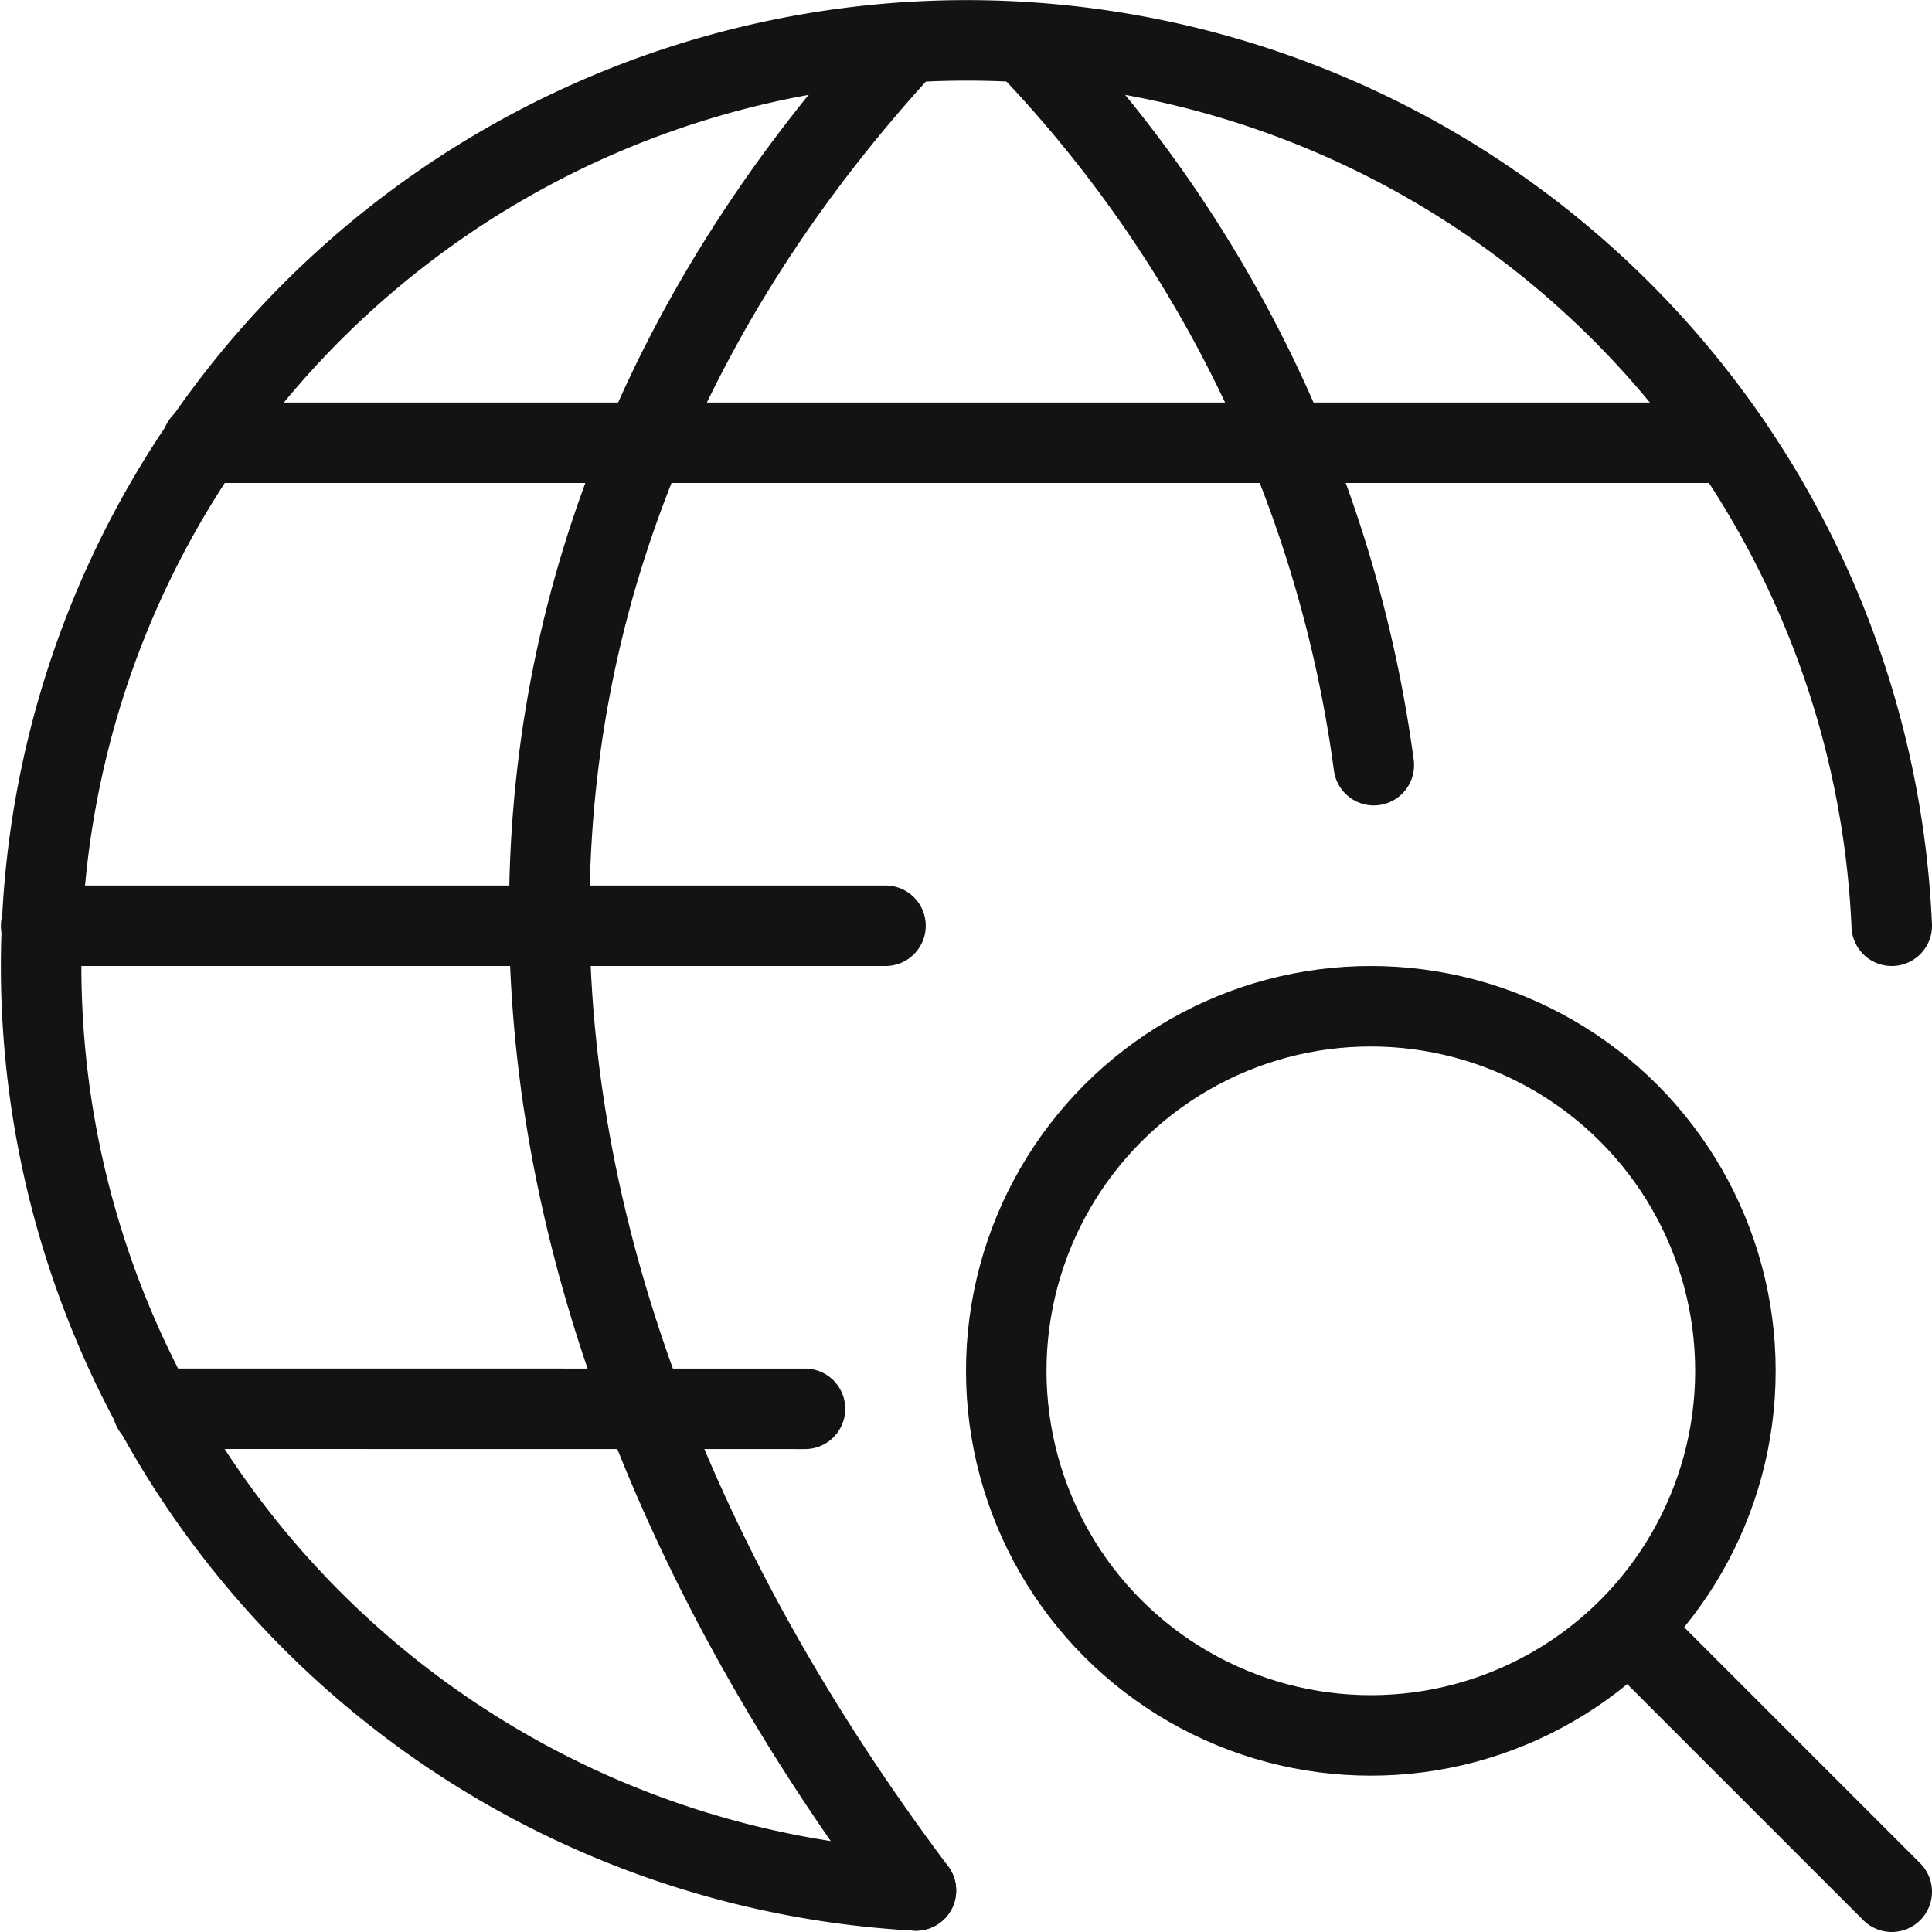
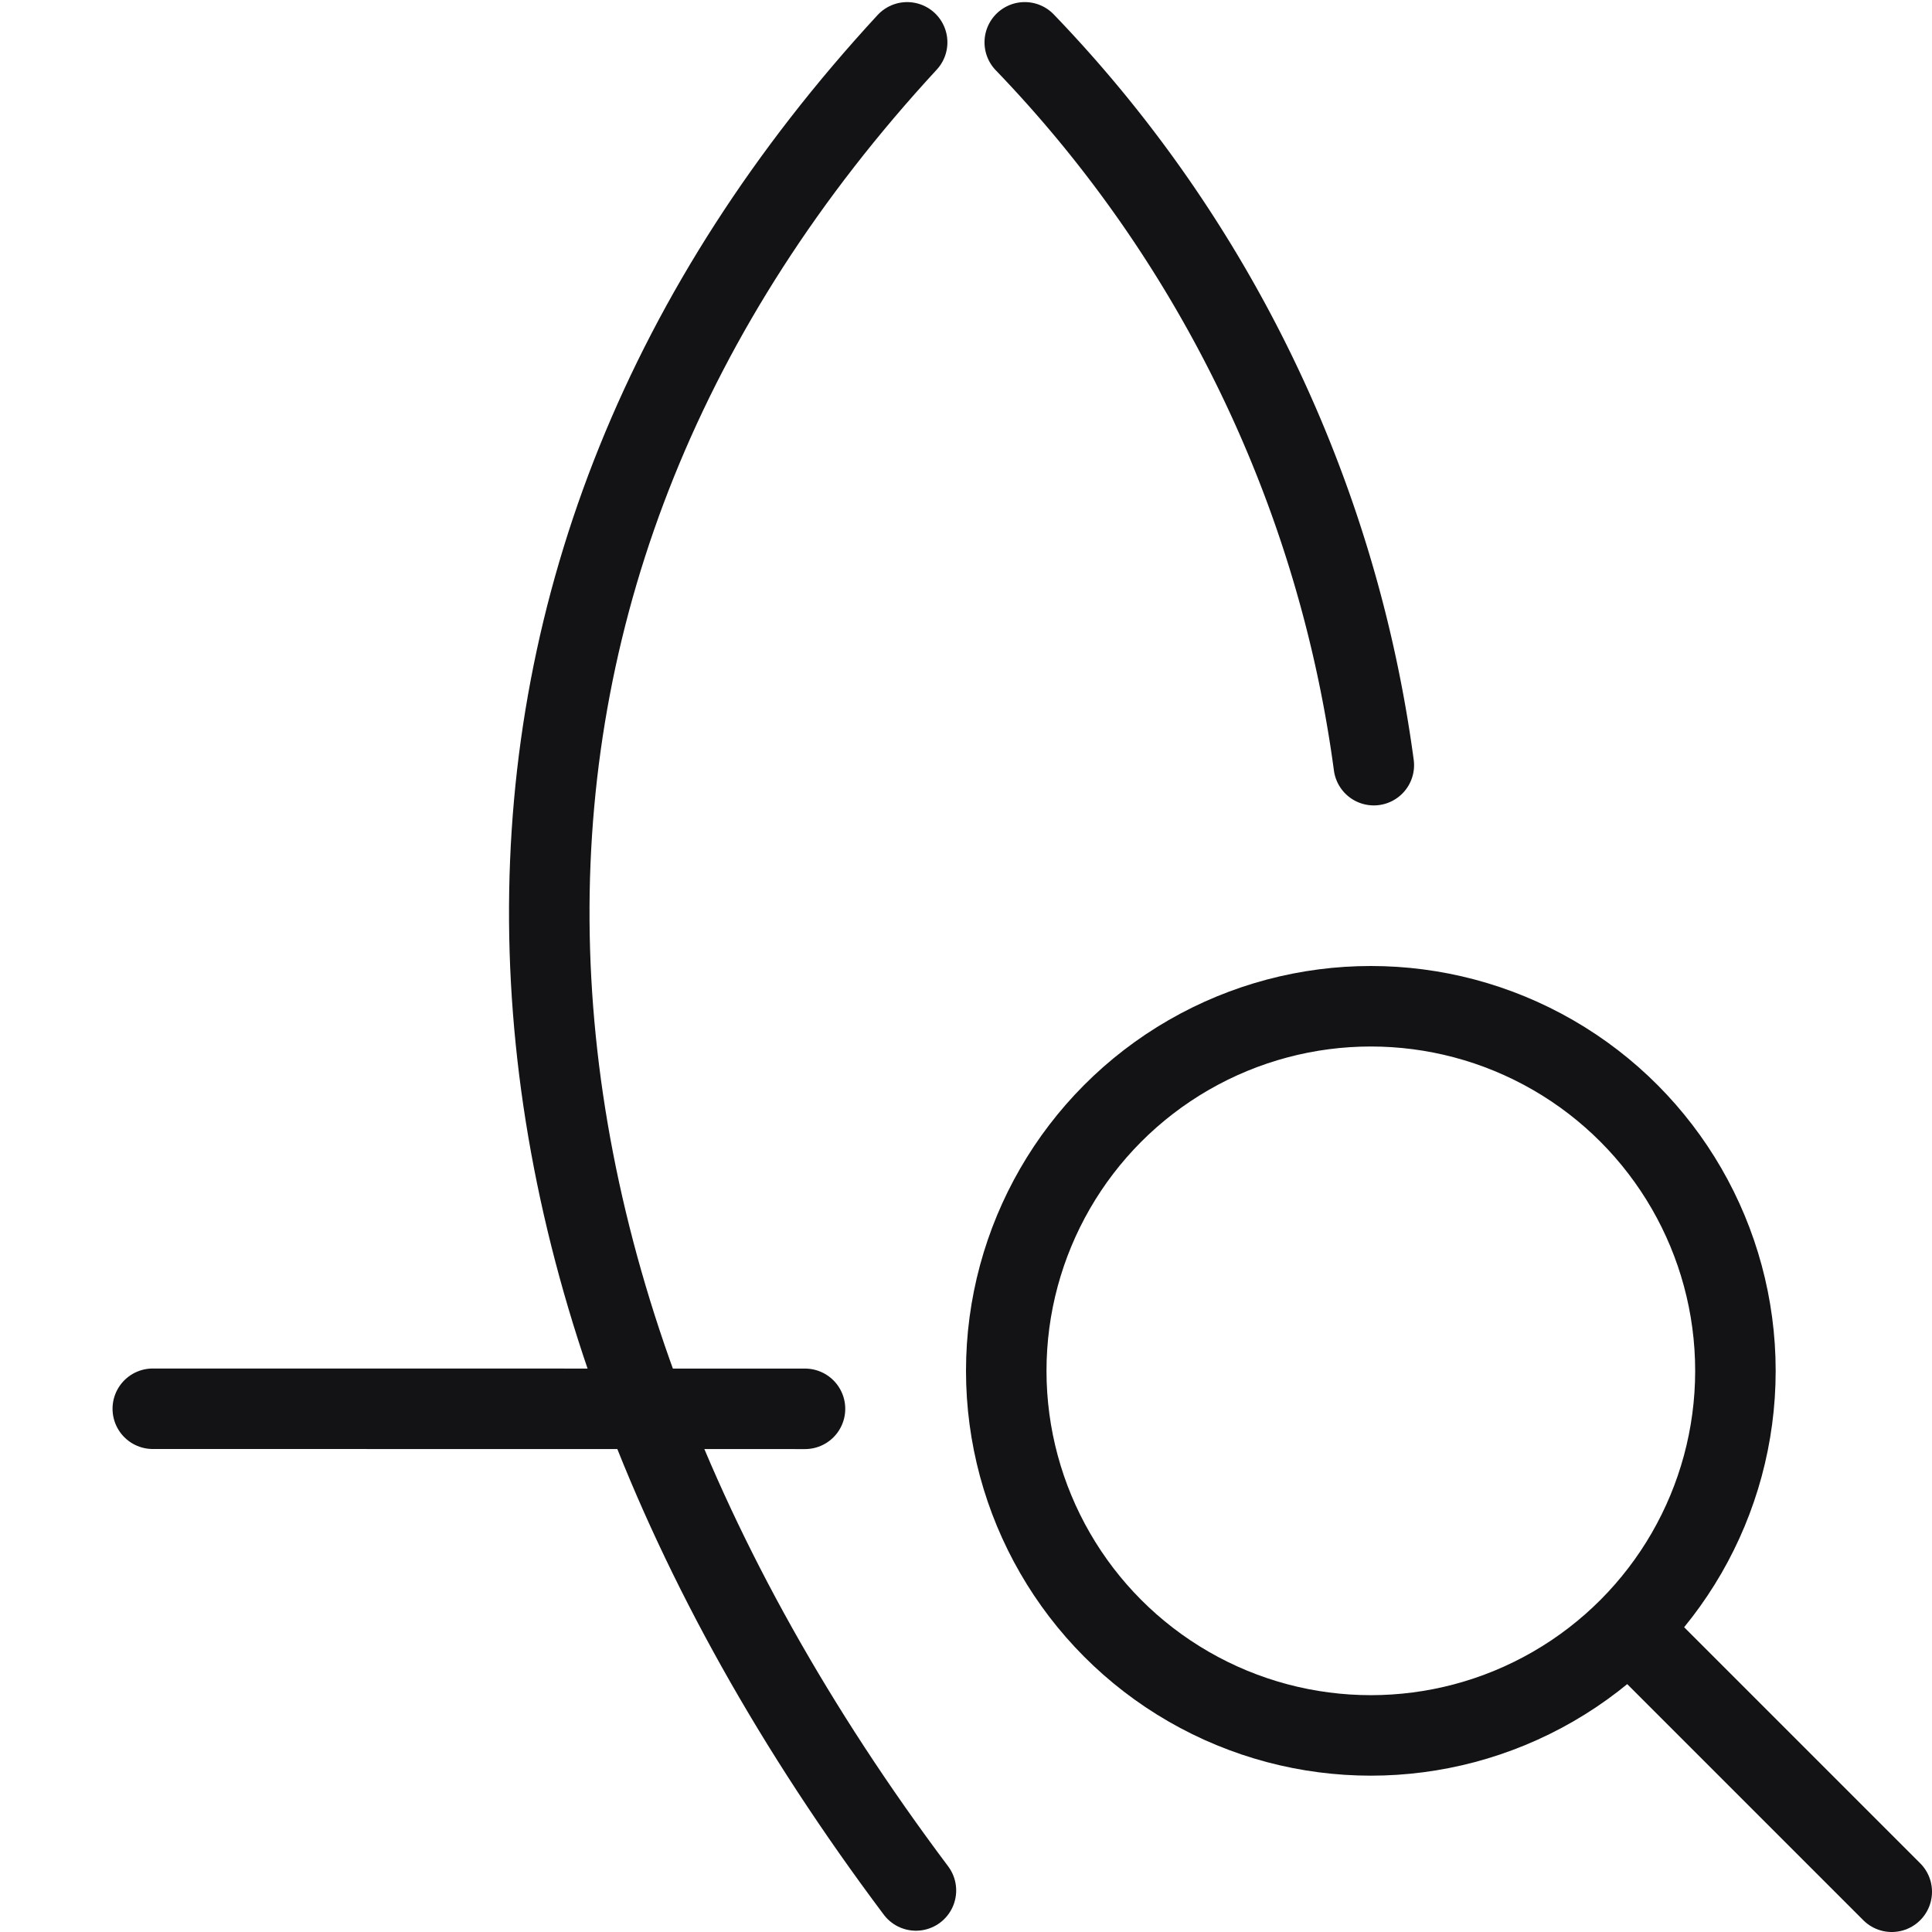
<svg xmlns="http://www.w3.org/2000/svg" viewBox="0 0 24 24" height="100" width="100">
  <defs />
  <title>network-search</title>
  <line x1="1.898" y1="17.5" x2="10" y2="17.501" fill="none" stroke="#131316" stroke-linecap="round" stroke-linejoin="round" />
-   <line x1="2.512" y1="5.5" x2="21.496" y2="5.5" fill="none" stroke="#131316" stroke-linecap="round" stroke-linejoin="round" />
-   <line x1="11" y1="11.5" x2="0.511" y2="11.5" fill="none" stroke="#131316" stroke-linecap="round" stroke-linejoin="round" />
-   <path d="M11.378,23.484A11.5,11.5,0,1,1,23.5,11.5" fill="none" stroke="#131316" stroke-linecap="round" stroke-linejoin="round" />
  <path d="M11.269.526c-6,6.5-5.891,14.958.109,22.958" fill="none" stroke="#131316" stroke-linecap="round" stroke-linejoin="round" />
  <path d="M12.73.526a16.018,16.018,0,0,1,4.336,8.979" fill="none" stroke="#131316" stroke-linecap="round" stroke-linejoin="round" />
  <circle cx="17.029" cy="17.029" r="4.529" fill="none" stroke="#131316" stroke-linecap="round" stroke-linejoin="round" />
  <line x1="23.5" y1="23.5" x2="20.252" y2="20.252" fill="none" stroke="#131316" stroke-linecap="round" stroke-linejoin="round" />
</svg>